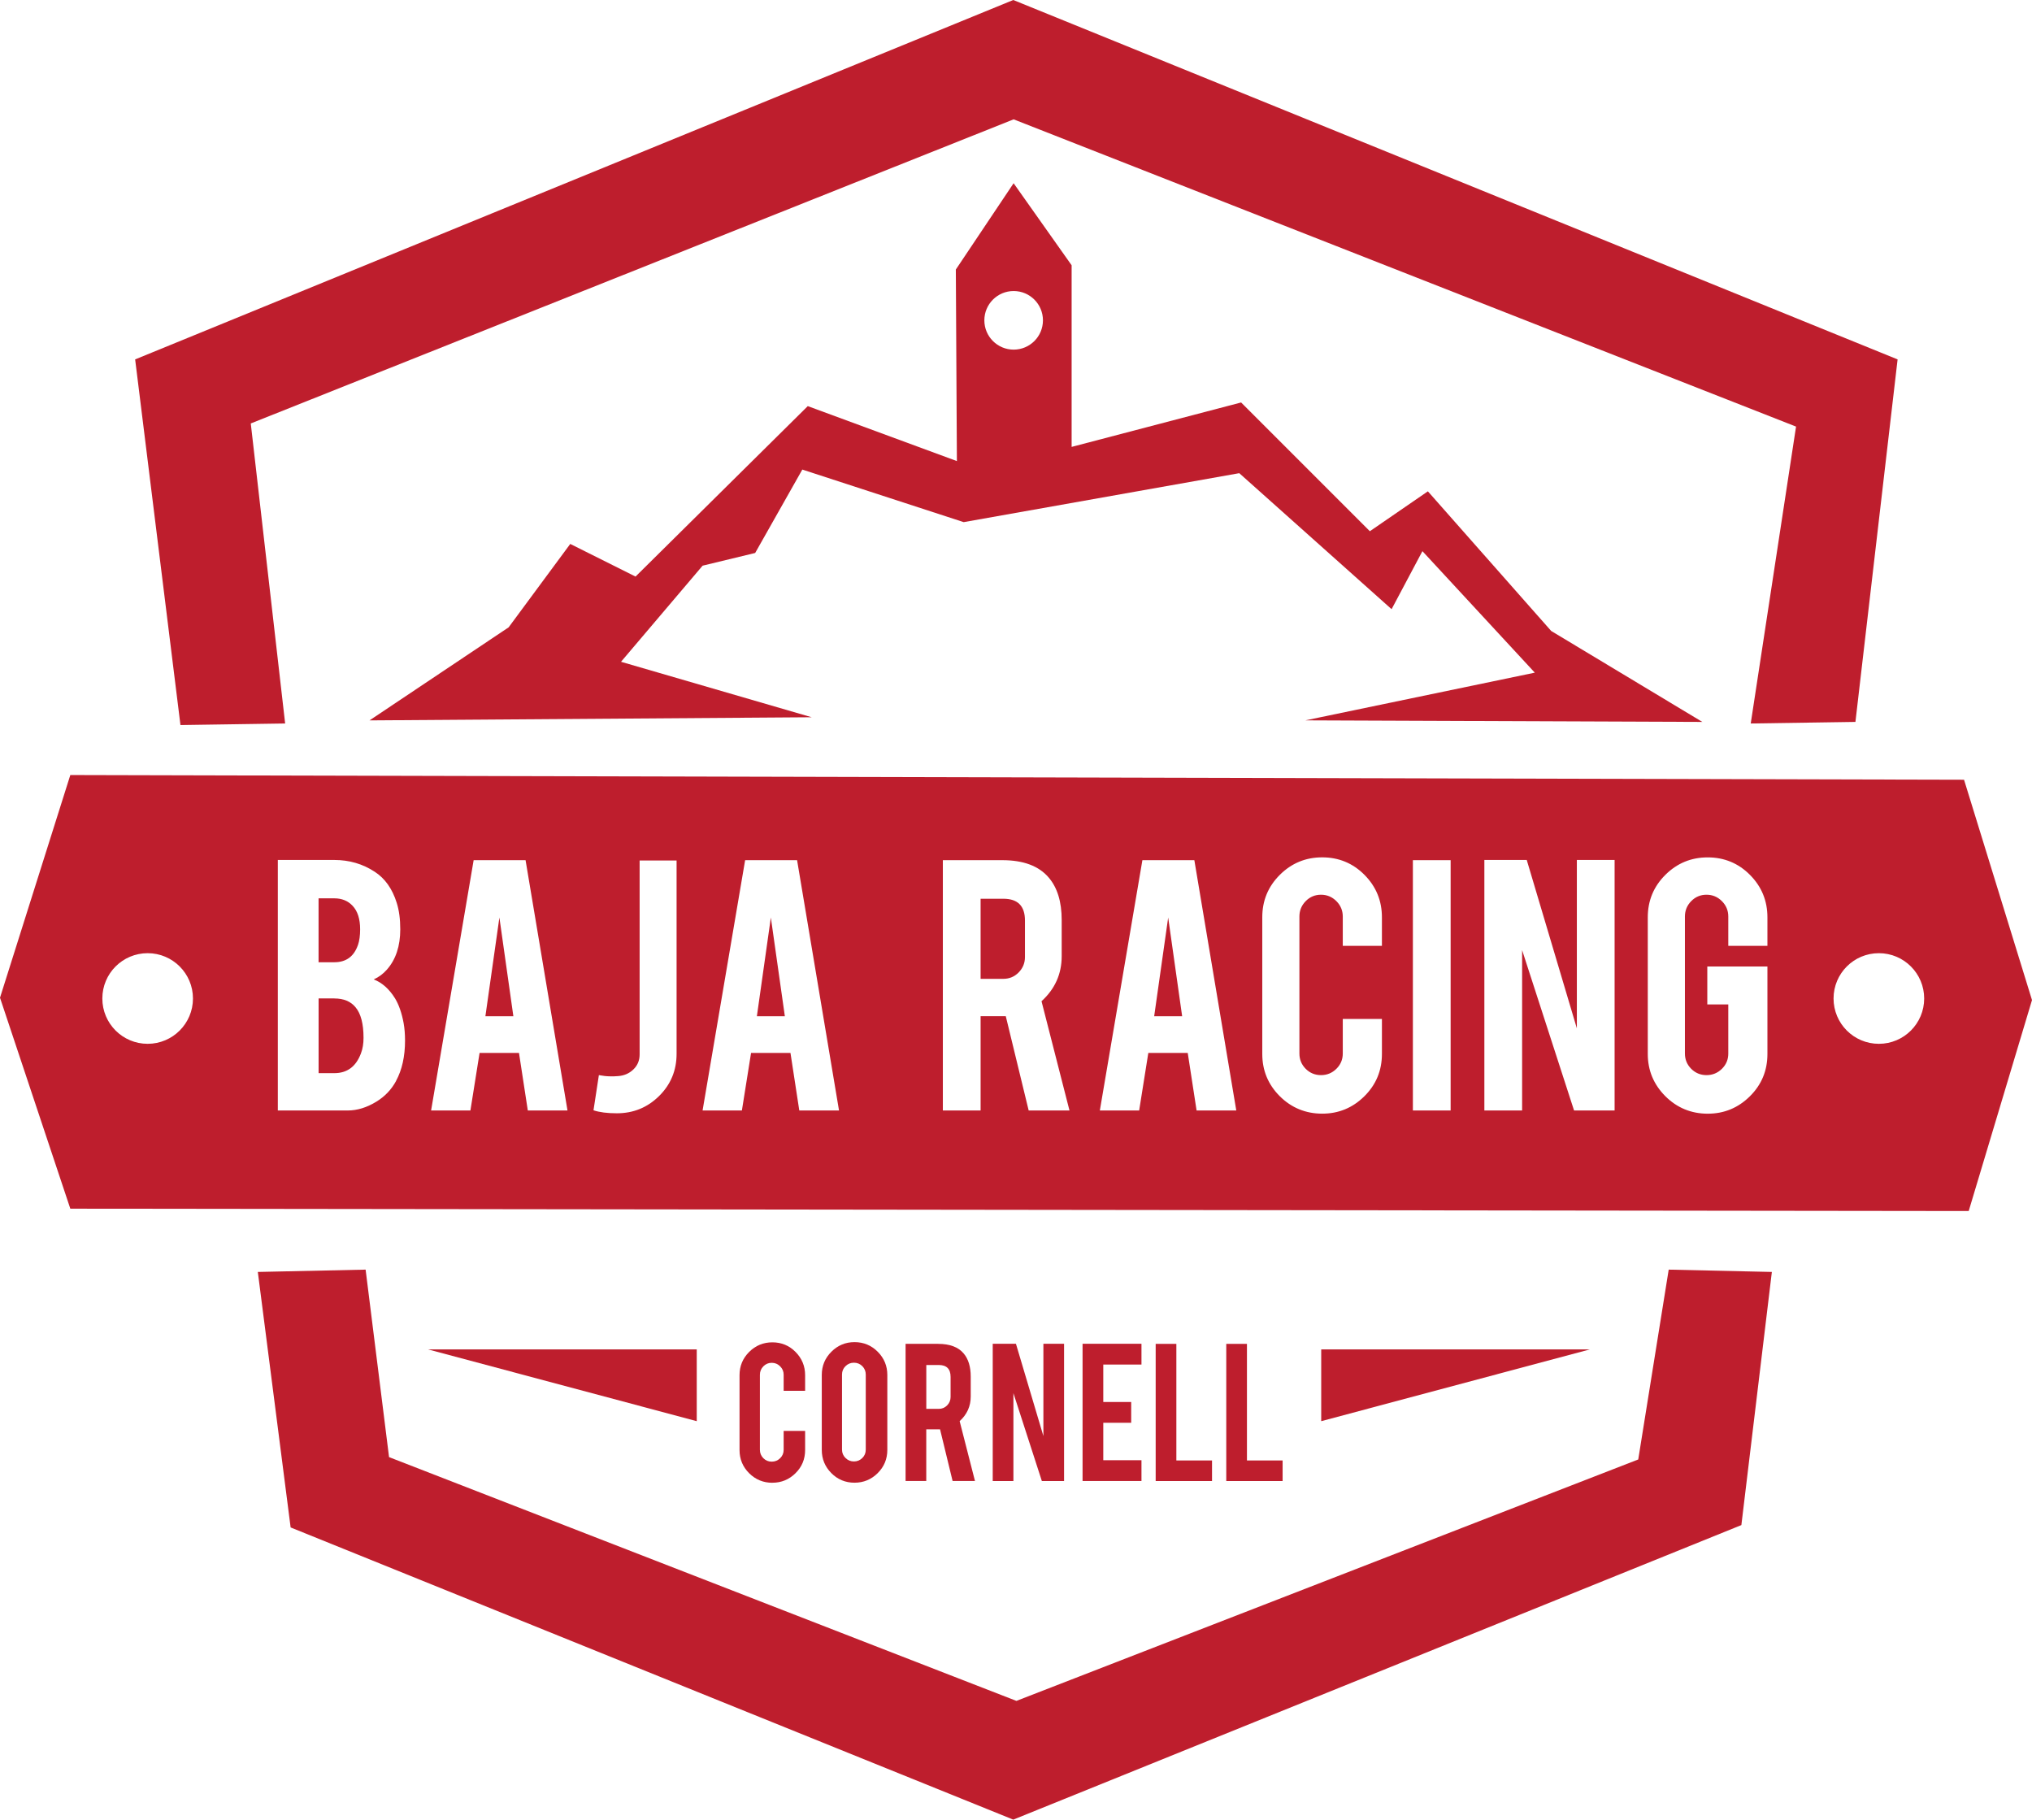
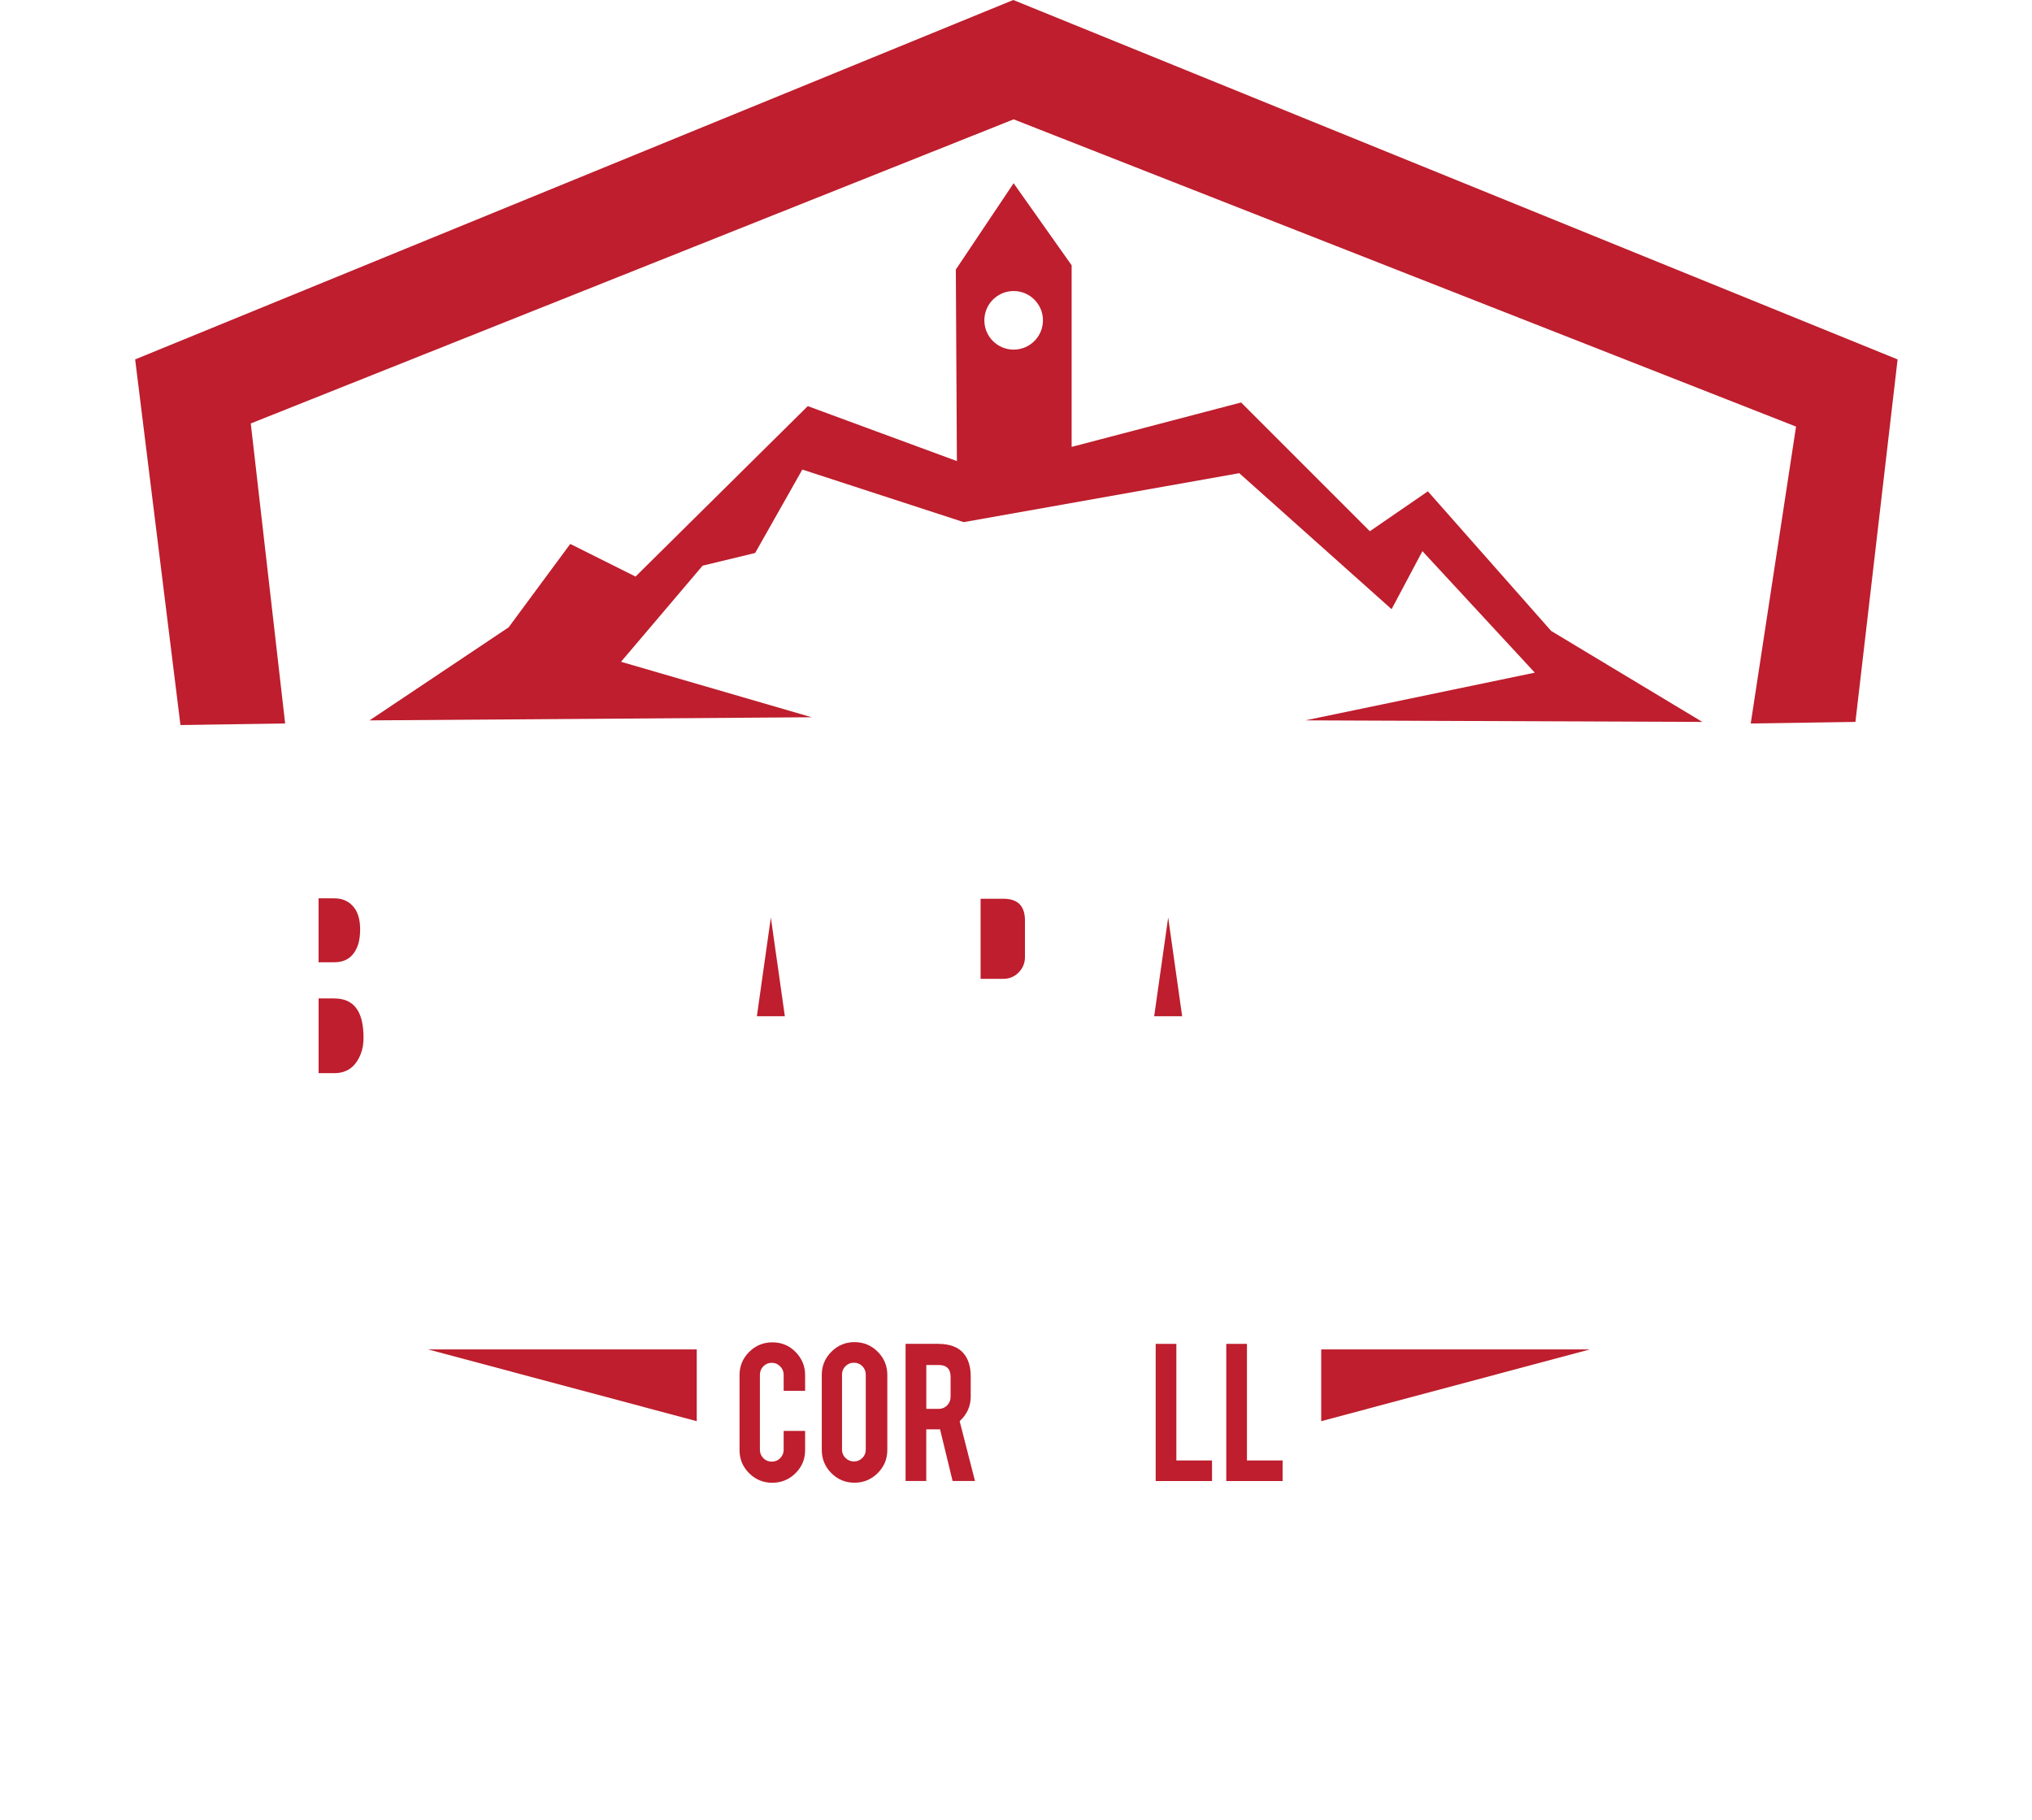
<svg xmlns="http://www.w3.org/2000/svg" id="Layer_3" data-name="Layer 3" viewBox="0 0 596.46 534.08">
  <defs>
    <style>
      .cls-1 {
        fill: #be1e2d;
      }
    </style>
  </defs>
  <path class="cls-1" d="M499.69,211.89l-44.37-26.7-36.19-40.98-17.03,11.71-37.79-37.79-49.75,13.04v-53.31l-17.03-24.08-16.96,25.33,.31,56.22-43.77-16.13-50.56,50.03-19.16-9.58-18.09,24.48-40.83,27.31,129.79-.92-55.97-16.28,23.95-28.21,15.43-3.73,13.84-24.48,47.37,15.43,80.89-14.37,44.71,39.92,9.05-17.03,32.99,35.66-67.34,14,116.5,.46Zm-202.15-109.27c-4.75,0-8.6-3.85-8.6-8.6s3.85-8.6,8.6-8.6,8.6,3.85,8.6,8.6-3.85,8.6-8.6,8.6Z" />
  <polygon class="cls-1" points="297.43 0 557.01 105.49 544.63 211.89 513.9 212.35 527.2 125.21 297.54 35.03 73.61 124.29 83.7 212.35 52.97 212.81 39.67 105.49 297.43 0" />
-   <polygon class="cls-1" points="297.43 534.08 511.15 447.63 520.1 373.33 489.82 372.65 480.88 428.37 298.35 499.23 114.2 427.68 107.32 372.65 75.68 373.33 85.31 448.32 297.43 534.08" />
  <g>
    <path class="cls-1" d="M226.72,435.21c-2.68,0-4.95-.94-6.83-2.81-1.87-1.87-2.81-4.14-2.81-6.79v-21.98c0-2.68,.94-4.95,2.83-6.83,1.88-1.87,4.16-2.81,6.81-2.81s4.95,.94,6.81,2.83c1.86,1.88,2.8,4.16,2.8,6.81v4.59h-6.3v-4.72c0-.96-.34-1.79-1.03-2.47-.69-.69-1.51-1.03-2.47-1.03s-1.78,.34-2.46,1.03c-.67,.69-1.01,1.51-1.01,2.47v22.04c0,.96,.34,1.78,1.01,2.46,.67,.67,1.49,1.01,2.46,1.01s1.79-.34,2.47-1.01c.68-.67,1.03-1.49,1.03-2.46v-5.56h6.3v5.62c0,2.68-.94,4.95-2.83,6.81-1.89,1.86-4.14,2.79-6.78,2.79Z" />
    <path class="cls-1" d="M250.82,393.93c2.68,0,4.95,.94,6.83,2.83,1.87,1.88,2.81,4.16,2.81,6.81v21.98c0,2.68-.94,4.95-2.83,6.83-1.89,1.87-4.16,2.81-6.81,2.81s-4.95-.94-6.81-2.83c-1.86-1.88-2.79-4.15-2.79-6.81v-21.98c0-2.68,.94-4.95,2.83-6.83s4.14-2.81,6.78-2.81Zm3.31,9.51c0-.96-.34-1.78-1.01-2.46-.67-.67-1.49-1.01-2.46-1.01s-1.79,.34-2.47,1.01c-.69,.67-1.03,1.49-1.03,2.46v22.04c0,.96,.34,1.78,1.03,2.46,.69,.67,1.51,1.01,2.47,1.01s1.78-.34,2.46-1.01,1.01-1.49,1.01-2.46v-22.04Z" />
    <path class="cls-1" d="M275.4,394.44c3.38,0,5.87,.93,7.45,2.79,1.39,1.63,2.09,3.9,2.09,6.81v5.85c0,2.85-1.08,5.26-3.25,7.23l4.5,17.57h-6.57l-3.68-15.16h-4.05v15.16h-6.07v-40.26h9.57Zm3.63,9.7c0-2.33-1.16-3.5-3.47-3.5h-3.66v12.88h3.66c.96,0,1.78-.34,2.46-1.03,.67-.69,1.01-1.51,1.01-2.47v-5.88Z" />
-     <path class="cls-1" d="M298.21,394.41l8.06,27.08v-27.08h6.07v40.29h-6.52l-8.35-25.8v25.8h-6.07v-40.29h6.82Z" />
-     <path class="cls-1" d="M317.77,434.7v-40.29h17.29v6.1h-11.21v10.99h8.19v6.1h-8.19v10.99h11.21v6.1h-17.29Z" />
    <path class="cls-1" d="M355.78,434.7h-16.55v-40.26h6.07v34.22h10.47v6.04Z" />
    <path class="cls-1" d="M376.5,434.7h-16.55v-40.26h6.07v34.22h10.47v6.04Z" />
  </g>
  <polygon class="cls-1" points="387.82 417.13 387.82 396.07 466.67 396.07 387.82 417.13" />
  <polygon class="cls-1" points="204.52 417.13 204.52 396.07 125.67 396.07 204.52 417.13" />
  <g>
-     <polygon class="cls-1" points="142.48 298.27 150.69 298.27 146.59 269.3 142.48 298.27" />
    <path class="cls-1" d="M294.52,263.79h-6.68v23.51h6.68c1.76,0,3.26-.63,4.49-1.88,1.23-1.25,1.85-2.76,1.85-4.51v-10.73c0-4.26-2.11-6.39-6.33-6.39Z" />
    <path class="cls-1" d="M105.07,277.39c.43-1.25,.64-2.79,.64-4.63,0-3.05-.74-5.35-2.23-6.92-1.37-1.45-3.15-2.17-5.34-2.17h-4.63v18.76h4.63c3.44,0,5.75-1.68,6.92-5.04Z" />
    <polygon class="cls-1" points="338.79 298.27 347 298.27 342.9 269.3 338.79 298.27" />
    <path class="cls-1" d="M98.15,293.05h-4.63v21.93h4.63c3.75,0,6.35-1.93,7.8-5.8,.51-1.33,.76-2.85,.76-4.57,0-4.11-.78-7.1-2.35-8.97-1.41-1.72-3.48-2.58-6.22-2.58Z" />
    <polygon class="cls-1" points="222.17 298.27 230.38 298.27 226.27 269.3 222.17 298.27" />
-     <path class="cls-1" d="M576.51,228.86l-555.87-1.38L0,292.84l20.64,61.92,557.24,.69,18.58-61.92-19.95-64.67ZM43.34,306.37c-7.35,0-13.3-5.95-13.3-13.3s5.95-13.3,13.3-13.3,13.3,5.96,13.3,13.3-5.95,13.3-13.3,13.3Zm72.93,10.89c-1.37,2.54-3.3,4.57-5.81,6.1-2.81,1.72-5.61,2.58-8.39,2.58h-20.52v-73.53h16.59c4.38,0,8.33,1.15,11.85,3.46,3.01,1.95,5.16,4.98,6.45,9.09,.7,2.19,1.05,4.79,1.05,7.8,0,4.93-1.31,8.88-3.93,11.84-1.1,1.25-2.39,2.21-3.87,2.87,2.46,.94,4.55,2.8,6.27,5.57,1.13,1.88,1.97,4.3,2.52,7.27,.27,1.52,.41,3.22,.41,5.1,0,4.65-.88,8.6-2.64,11.85Zm38.66,8.68l-2.59-16.89h-11.57l-2.69,16.89h-11.54l12.49-73.47h15.24l12.31,73.47h-11.65Zm43.67-16.65c0,4.89-1.71,9.02-5.13,12.4-3.42,3.38-7.55,5.07-12.4,5.07-2.81,0-5.1-.29-6.86-.88l1.58-10.32c1.25,.23,2.33,.35,3.23,.35,.55,.04,1.33,.02,2.34-.06,1.8-.12,3.31-.76,4.54-1.94,1.23-1.17,1.85-2.64,1.85-4.4v-56.94h10.85v56.7Zm36.02,16.65l-2.59-16.89h-11.57l-2.69,16.89h-11.54l12.49-73.47h15.25l12.31,73.47h-11.65Zm67.33,0l-6.72-27.68h-7.39v27.68h-11.08v-73.47h17.47c6.17,0,10.71,1.7,13.6,5.1,2.54,2.97,3.81,7.11,3.81,12.43v10.67c0,5.2-1.97,9.6-5.92,13.2l8.21,32.07h-11.98Zm49.29,0l-2.6-16.89h-11.57l-2.69,16.89h-11.54l12.49-73.47h15.25l12.31,73.47h-11.65Zm54.4-48.32h-11.49v-8.62c0-1.76-.63-3.26-1.88-4.51-1.25-1.25-2.75-1.88-4.51-1.88s-3.25,.62-4.49,1.88c-1.23,1.25-1.85,2.76-1.85,4.51v40.22c0,1.76,.62,3.25,1.85,4.49,1.23,1.23,2.73,1.85,4.49,1.85s3.26-.62,4.51-1.85c1.25-1.23,1.88-2.73,1.88-4.49v-10.14h11.49v10.26c0,4.89-1.72,9.03-5.16,12.43-3.44,3.4-7.56,5.1-12.37,5.1s-9.04-1.71-12.46-5.13c-3.42-3.42-5.13-7.56-5.13-12.4v-40.11c0-4.89,1.72-9.04,5.16-12.46,3.44-3.42,7.58-5.13,12.43-5.13s9.03,1.72,12.43,5.16c3.4,3.44,5.1,7.59,5.1,12.43v8.38Zm20.17,48.32h-11.08v-73.47h11.08v73.47Zm48.14,0h-11.91l-15.25-47.08v47.08h-11.08v-73.53h12.44l14.71,49.42v-49.42h11.08v73.53Zm44.85-48.32h-11.49v-8.62c0-1.76-.63-3.26-1.88-4.51-1.25-1.25-2.75-1.88-4.51-1.88s-3.25,.62-4.49,1.88c-1.23,1.25-1.85,2.76-1.85,4.51v40.22c0,1.76,.62,3.25,1.85,4.49,1.23,1.23,2.73,1.85,4.49,1.85s3.26-.62,4.51-1.84c1.25-1.23,1.88-2.72,1.88-4.47v-14.44h-6.16v-11.14h17.65v25.68c0,4.89-1.72,9.03-5.16,12.43-3.44,3.4-7.56,5.1-12.37,5.1s-9.04-1.72-12.46-5.16c-3.42-3.44-5.13-7.57-5.13-12.37v-40.11c0-4.89,1.72-9.04,5.16-12.46,3.44-3.42,7.58-5.13,12.43-5.13s9.03,1.72,12.43,5.16c3.4,3.44,5.1,7.59,5.1,12.43v8.38Zm32.71,28.75c-7.35,0-13.3-5.95-13.3-13.3s5.95-13.3,13.3-13.3,13.3,5.96,13.3,13.3-5.95,13.3-13.3,13.3Z" />
  </g>
</svg>